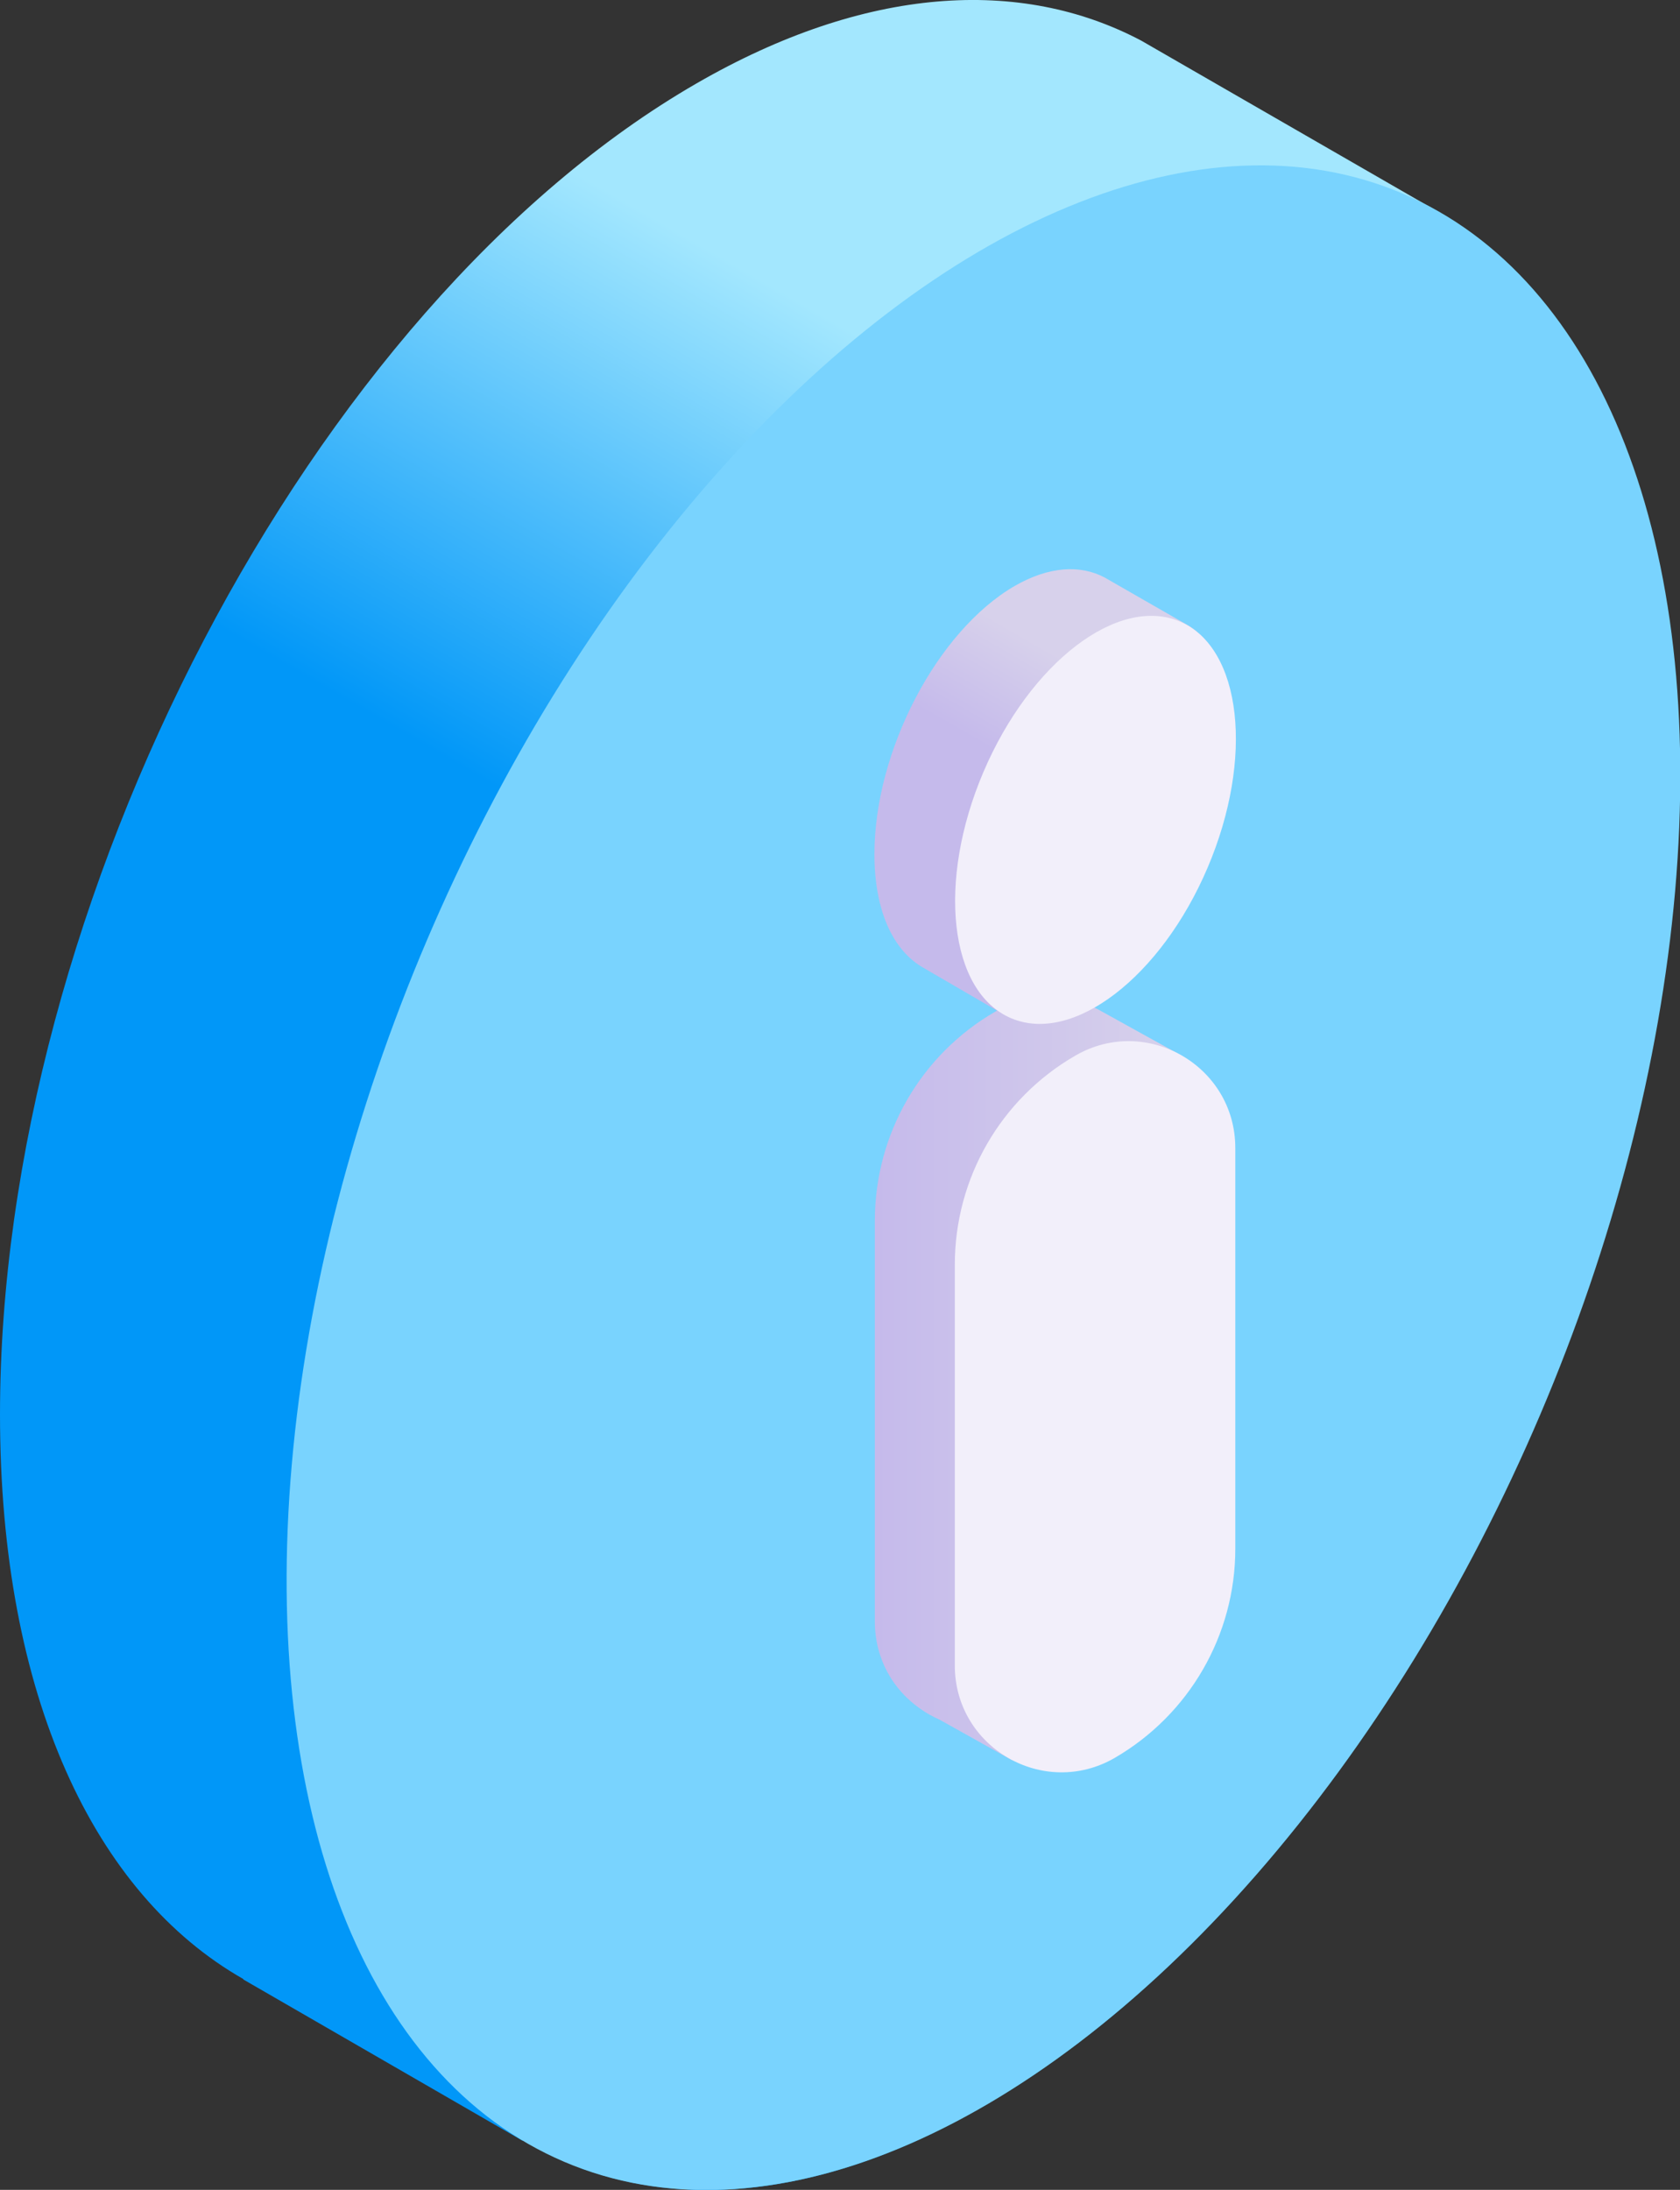
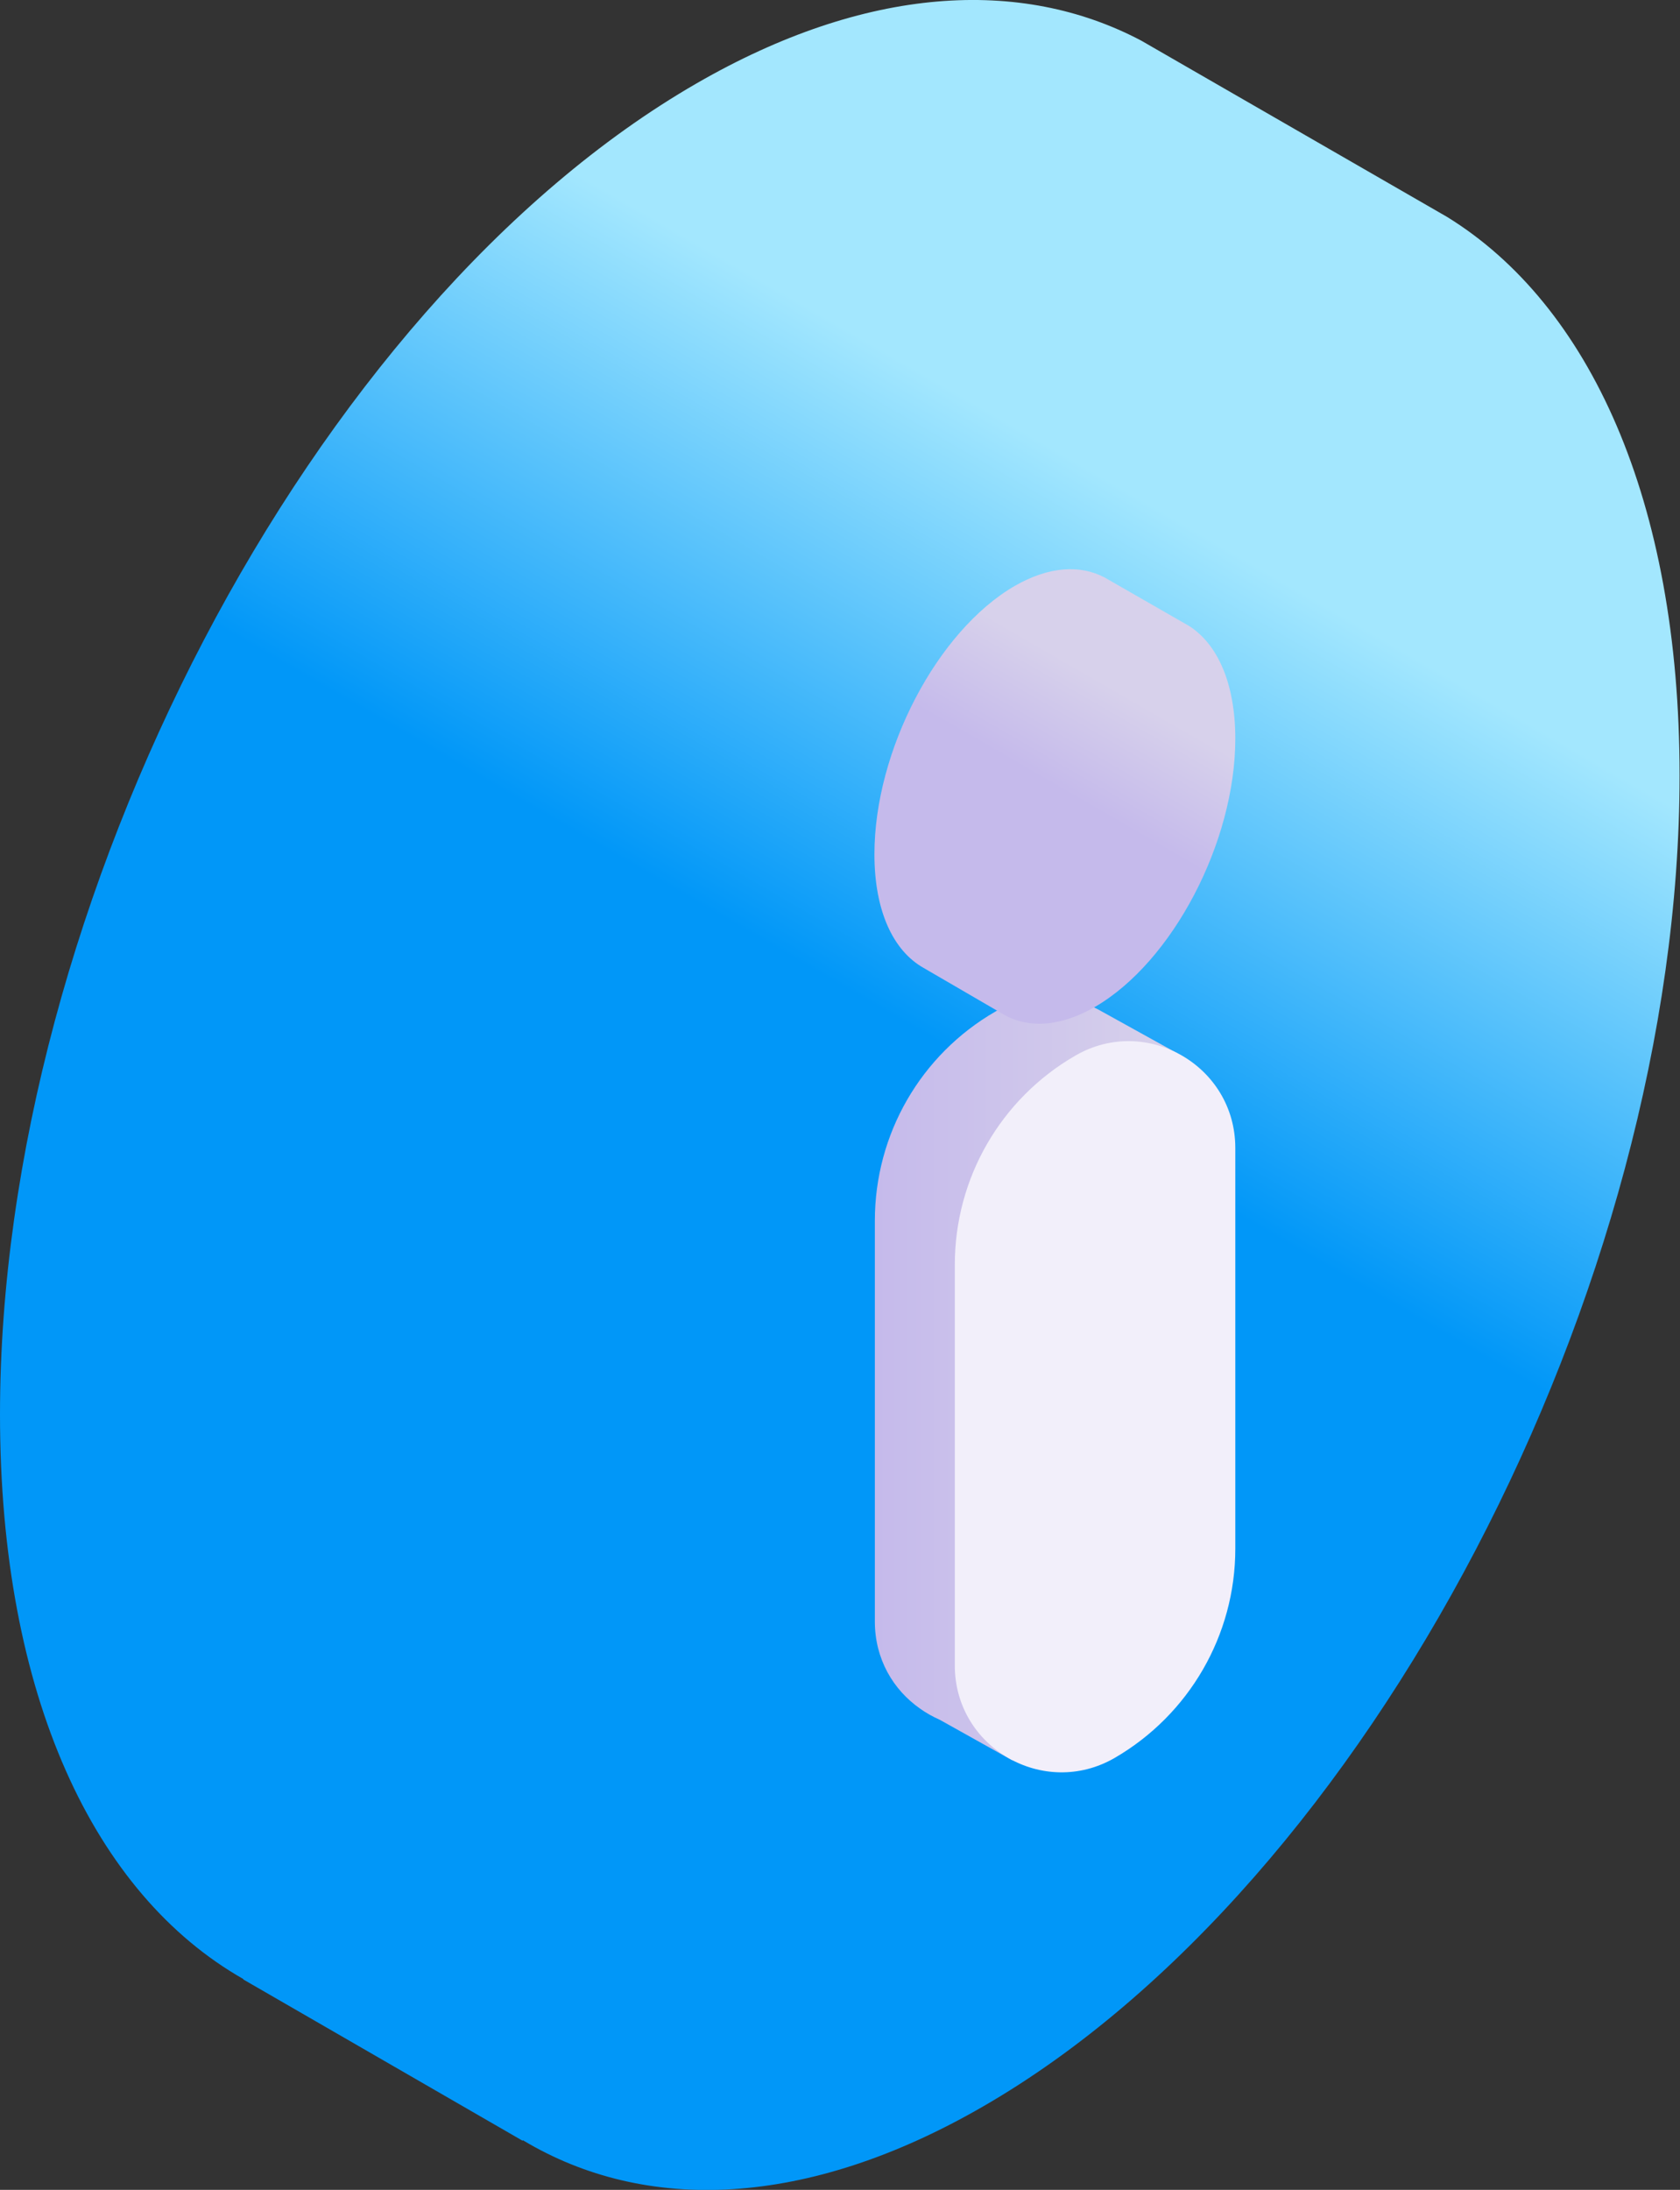
<svg xmlns="http://www.w3.org/2000/svg" version="1.1" id="Capa_1" x="0px" y="0px" viewBox="0 0 392.9 512" style="enable-background:new 0 0 392.9 512;" xml:space="preserve">
  <rect x="0" y="0" width="392.9" height="512" fill="#333333" stroke="none" />
  <style type="text/css">
	.st0{fill:url(#SVGID_1_);}
	.st1{fill:#79D3FE;}
	.st2{fill:url(#SVGID_2_);}
	.st3{fill:#F2EFFA;}
	.st4{fill:url(#SVGID_3_);}
</style>
  <g>
    <linearGradient id="SVGID_1_" gradientUnits="userSpaceOnUse" x1="207.452" y1="1857.767" x2="274.398" y2="1741.814" gradientTransform="matrix(1 0 0 1 0 -1620.91)">
      <stop offset="0" style="stop-color:#0197F8" />
      <stop offset="1" style="stop-color:#A3E7FE" />
    </linearGradient>
    <path class="st0" d="M338.4,50.7L338.4,50.7L266.9,9.5l0,0c-28.2-14.9-64.5-12.8-104,10C72.9,71.4,0,210.8,0,330.7   c0,65.9,22.1,112.2,56.9,132v0.1l65.3,37.7l0.1-0.1c28.7,17.2,66.4,15.9,107.6-7.9c90-51.9,162.9-191.3,162.9-311.2   C392.8,116.9,371.7,71.2,338.4,50.7L338.4,50.7z" />
-     <ellipse transform="matrix(0.392 -0.92 0.92 0.392 -113.528 378.99)" class="st1" cx="230" cy="275.4" rx="250.1" ry="141.5" />
    <g>
      <linearGradient id="SVGID_2_" gradientUnits="userSpaceOnUse" x1="204.6" y1="1943.271" x2="275.4" y2="1943.271" gradientTransform="matrix(1 0 0 1 0 -1620.91)">
        <stop offset="0" style="stop-color:#C5BAEB" />
        <stop offset="1" style="stop-color:#D7D1EB" />
      </linearGradient>
      <path class="st2" d="M275.4,246.3l-17.7-9.8c-7.3-4.2-16.6-4.8-24.9,0c-17.5,10.1-28.2,28.7-28.2,48.9v93.7    c0,8.8,4.3,16,10.6,20.4l0,0l0,0c1.4,1,3,1.9,4.6,2.6l17,9.5L275.4,246.3z" />
      <path class="st3" d="M251.5,246.8c16.6-9.6,37.4,2.4,37.4,21.6v93.7c0,20.2-10.8,38.8-28.2,48.9c-16.6,9.6-37.4-2.4-37.4-21.6    v-93.7C223.3,275.5,234,256.9,251.5,246.8L251.5,246.8z" />
      <linearGradient id="SVGID_3_" gradientUnits="userSpaceOnUse" x1="247.665" y1="1805.439" x2="261.154" y2="1782.075" gradientTransform="matrix(1 0 0 1 0 -1620.91)">
        <stop offset="0" style="stop-color:#C5BAEB" />
        <stop offset="1" style="stop-color:#D7D1EB" />
      </linearGradient>
-       <path class="st4" d="M278,146.3L278,146.3L258.3,135l0,0c-5.7-3-13-2.6-21,2c-18.1,10.5-32.8,38.5-32.8,62.7    c0,13.3,4.4,22.6,11.5,26.6l0,0l18.4,10.7l0,0c5.8,3.5,13.4,3.2,21.7-1.6c18.1-10.5,32.8-38.5,32.8-62.7    C288.9,159.7,284.7,150.5,278,146.3L278,146.3z" />
-       <ellipse transform="matrix(0.392 -0.92 0.92 0.392 -20.591 352.248)" class="st3" cx="256.2" cy="191.7" rx="50.4" ry="28.5" />
+       <path class="st4" d="M278,146.3L258.3,135l0,0c-5.7-3-13-2.6-21,2c-18.1,10.5-32.8,38.5-32.8,62.7    c0,13.3,4.4,22.6,11.5,26.6l0,0l18.4,10.7l0,0c5.8,3.5,13.4,3.2,21.7-1.6c18.1-10.5,32.8-38.5,32.8-62.7    C288.9,159.7,284.7,150.5,278,146.3L278,146.3z" />
    </g>
  </g>
</svg>